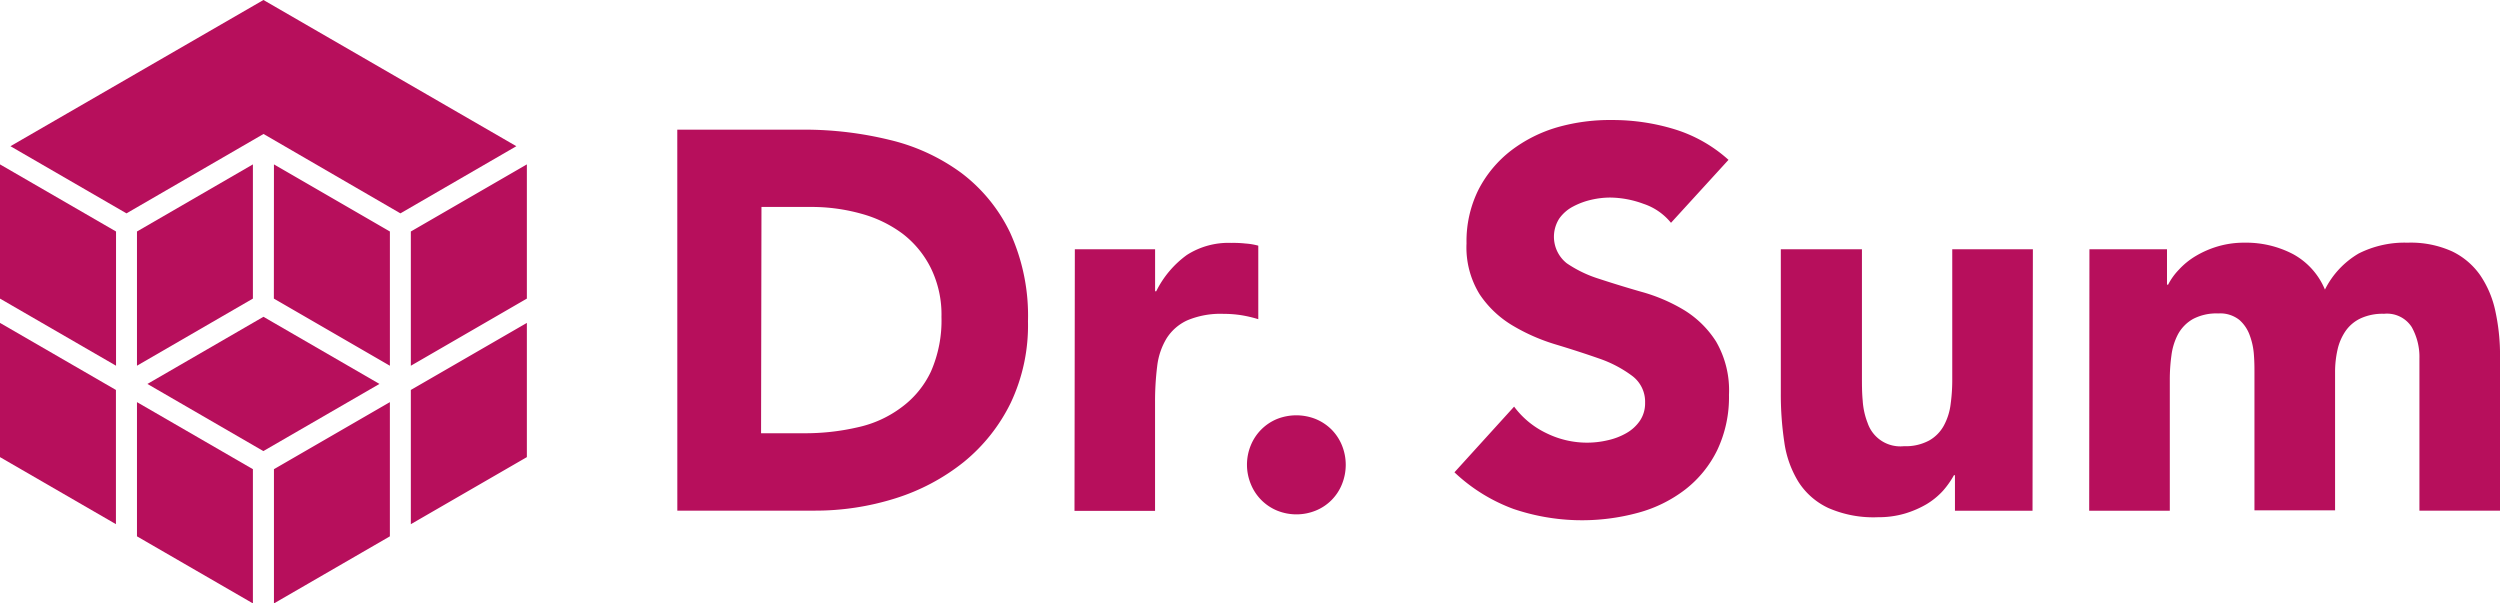
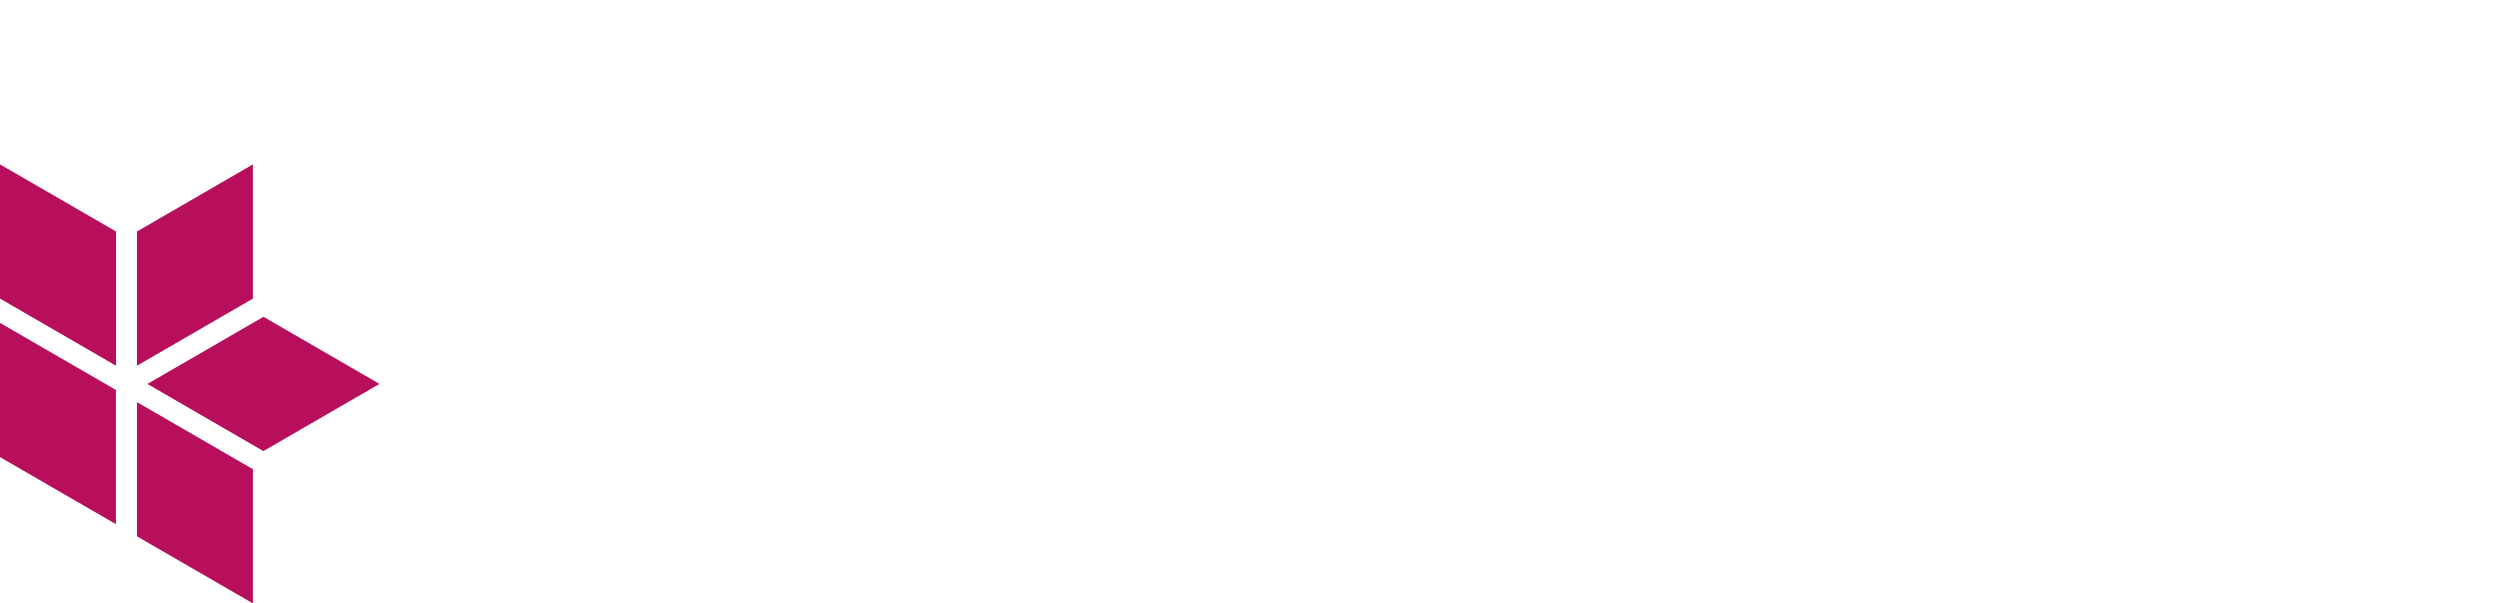
<svg xmlns="http://www.w3.org/2000/svg" width="124.04" height="29.938">
  <path d="M0 8.156l5.757 3.33v6.659L0 14.815zm0 7.865l5.752 3.327v6.659L0 22.68zm12.548-1.206V8.156l-5.752 3.33v6.659zm-5.752 5.137l5.752 3.327v6.659l-5.752-3.327zm6.27 2.429l5.761-3.332-5.756-3.331-5.757 3.332z" fill="#b70f5c" />
-   <path d="M25.619 7.254L13.071 0 .518 7.254l5.757 3.332 6.8-3.939 6.792 3.939z" fill="#b70f5c" />
-   <path d="M13.588 14.815l5.757 3.332v-6.661l-5.753-3.33zm.004 8.464l5.752-3.327v6.659l-5.752 3.328zM26.141 8.156v6.659l-5.757 3.332v-6.661zm-5.757 11.192l5.757-3.327v6.659l-5.757 3.328zm13.22-12.915h6.24a17.779 17.779 0 014.3.509 9.837 9.837 0 013.558 1.642 8.075 8.075 0 012.412 2.951 9.914 9.914 0 01.89 4.405 8.982 8.982 0 01-.855 4.046 8.7 8.7 0 01-2.331 2.938 10.389 10.389 0 01-3.387 1.8 13.22 13.22 0 01-4.025.612h-6.8zm4.157 15.063h2.138a11.514 11.514 0 002.677-.3 5.586 5.586 0 002.138-.975 4.662 4.662 0 001.476-1.788 6.3 6.3 0 00.522-2.712 5.239 5.239 0 00-.521-2.408 4.884 4.884 0 00-1.4-1.711 6.112 6.112 0 00-2.066-1 9.136 9.136 0 00-2.489-.334h-2.455zm15.568-9.127h3.982v2.083h.056a4.91 4.91 0 011.518-1.8 3.819 3.819 0 012.211-.6 5.364 5.364 0 01.693.03 3.238 3.238 0 01.642.107v3.648a6.317 6.317 0 00-.855-.2 5.618 5.618 0 00-.855-.064 4.238 4.238 0 00-1.813.321 2.391 2.391 0 00-1.026.894 3.422 3.422 0 00-.466 1.373 13.947 13.947 0 00-.107 1.766v5.419h-3.997zm8.541 10.692a2.523 2.523 0 01.188-.962 2.386 2.386 0 011.3-1.309 2.6 2.6 0 011.92 0 2.433 2.433 0 01.787.522 2.4 2.4 0 01.518.787 2.566 2.566 0 010 1.925 2.352 2.352 0 01-1.3 1.309 2.545 2.545 0 01-1.92 0 2.386 2.386 0 01-1.3-1.309 2.523 2.523 0 01-.193-.963zm21.038-12.006a2.959 2.959 0 00-1.373-.945 4.9 4.9 0 00-1.638-.308 4.187 4.187 0 00-.932.107 3.652 3.652 0 00-.907.334 1.929 1.929 0 00-.693.6 1.677 1.677 0 00.372 2.22 6.022 6.022 0 001.612.774q.975.321 2.091.642a8.459 8.459 0 012.091.89 4.927 4.927 0 011.612 1.574 4.825 4.825 0 01.642 2.647 6.117 6.117 0 01-.586 2.75 5.56 5.56 0 01-1.587 1.95 6.689 6.689 0 01-2.318 1.146 10.59 10.59 0 01-6.2-.184 8.554 8.554 0 01-2.93-1.818l2.96-3.259a4.3 4.3 0 001.612 1.322 4.568 4.568 0 002.01.466 4.478 4.478 0 001.026-.12 3.281 3.281 0 00.932-.359 2.006 2.006 0 00.667-.616 1.544 1.544 0 00.252-.881 1.6 1.6 0 00-.654-1.347 5.987 5.987 0 00-1.638-.855q-.988-.346-2.138-.693a9.477 9.477 0 01-2.138-.937 5.1 5.1 0 01-1.638-1.548 4.427 4.427 0 01-.654-2.536 5.727 5.727 0 01.6-2.673 5.812 5.812 0 011.6-1.92 7.01 7.01 0 012.305-1.163 9.5 9.5 0 012.711-.36 10.5 10.5 0 013.088.453 7.113 7.113 0 012.694 1.523zm17.938 14.286h-3.849v-1.762h-.051a4.374 4.374 0 01-.539.766 3.627 3.627 0 01-.813.667 4.893 4.893 0 01-1.074.466 4.6 4.6 0 01-1.334.184 5.56 5.56 0 01-2.481-.462 3.528 3.528 0 01-1.467-1.283 5.081 5.081 0 01-.706-1.967 15.934 15.934 0 01-.175-2.429v-7.152h4.025v6.351c0 .372 0 .761.038 1.159a3.648 3.648 0 00.244 1.108 1.711 1.711 0 001.8 1.151 2.451 2.451 0 001.253-.282 1.882 1.882 0 00.731-.744 2.993 2.993 0 00.334-1.056 8.793 8.793 0 00.081-1.227v-6.46h4zm2.823-12.972h3.849v1.754h.056a3.109 3.109 0 01.535-.744 3.7 3.7 0 01.825-.671 4.8 4.8 0 011.091-.479 4.593 4.593 0 011.334-.188 5.021 5.021 0 012.408.565 3.55 3.55 0 011.587 1.762 4.307 4.307 0 011.677-1.792 5.055 5.055 0 012.425-.535 4.97 4.97 0 012.2.428 3.605 3.605 0 011.411 1.2 5.008 5.008 0 01.748 1.792 10.3 10.3 0 01.227 2.2v7.677h-4v-7.554a3.028 3.028 0 00-.385-1.561 1.458 1.458 0 00-1.373-.654 2.6 2.6 0 00-1.159.227 1.89 1.89 0 00-.748.629 2.665 2.665 0 00-.4.932 5.033 5.033 0 00-.12 1.121v6.843h-4v-6.844c0-.231 0-.513-.026-.855a3.422 3.422 0 00-.205-.975 1.835 1.835 0 00-.518-.774 1.531 1.531 0 00-1.052-.321 2.493 2.493 0 00-1.253.278 1.933 1.933 0 00-.736.748 3.058 3.058 0 00-.329 1.056 8.7 8.7 0 00-.081 1.227v6.48h-4z" fill="#b70f5c" />
</svg>